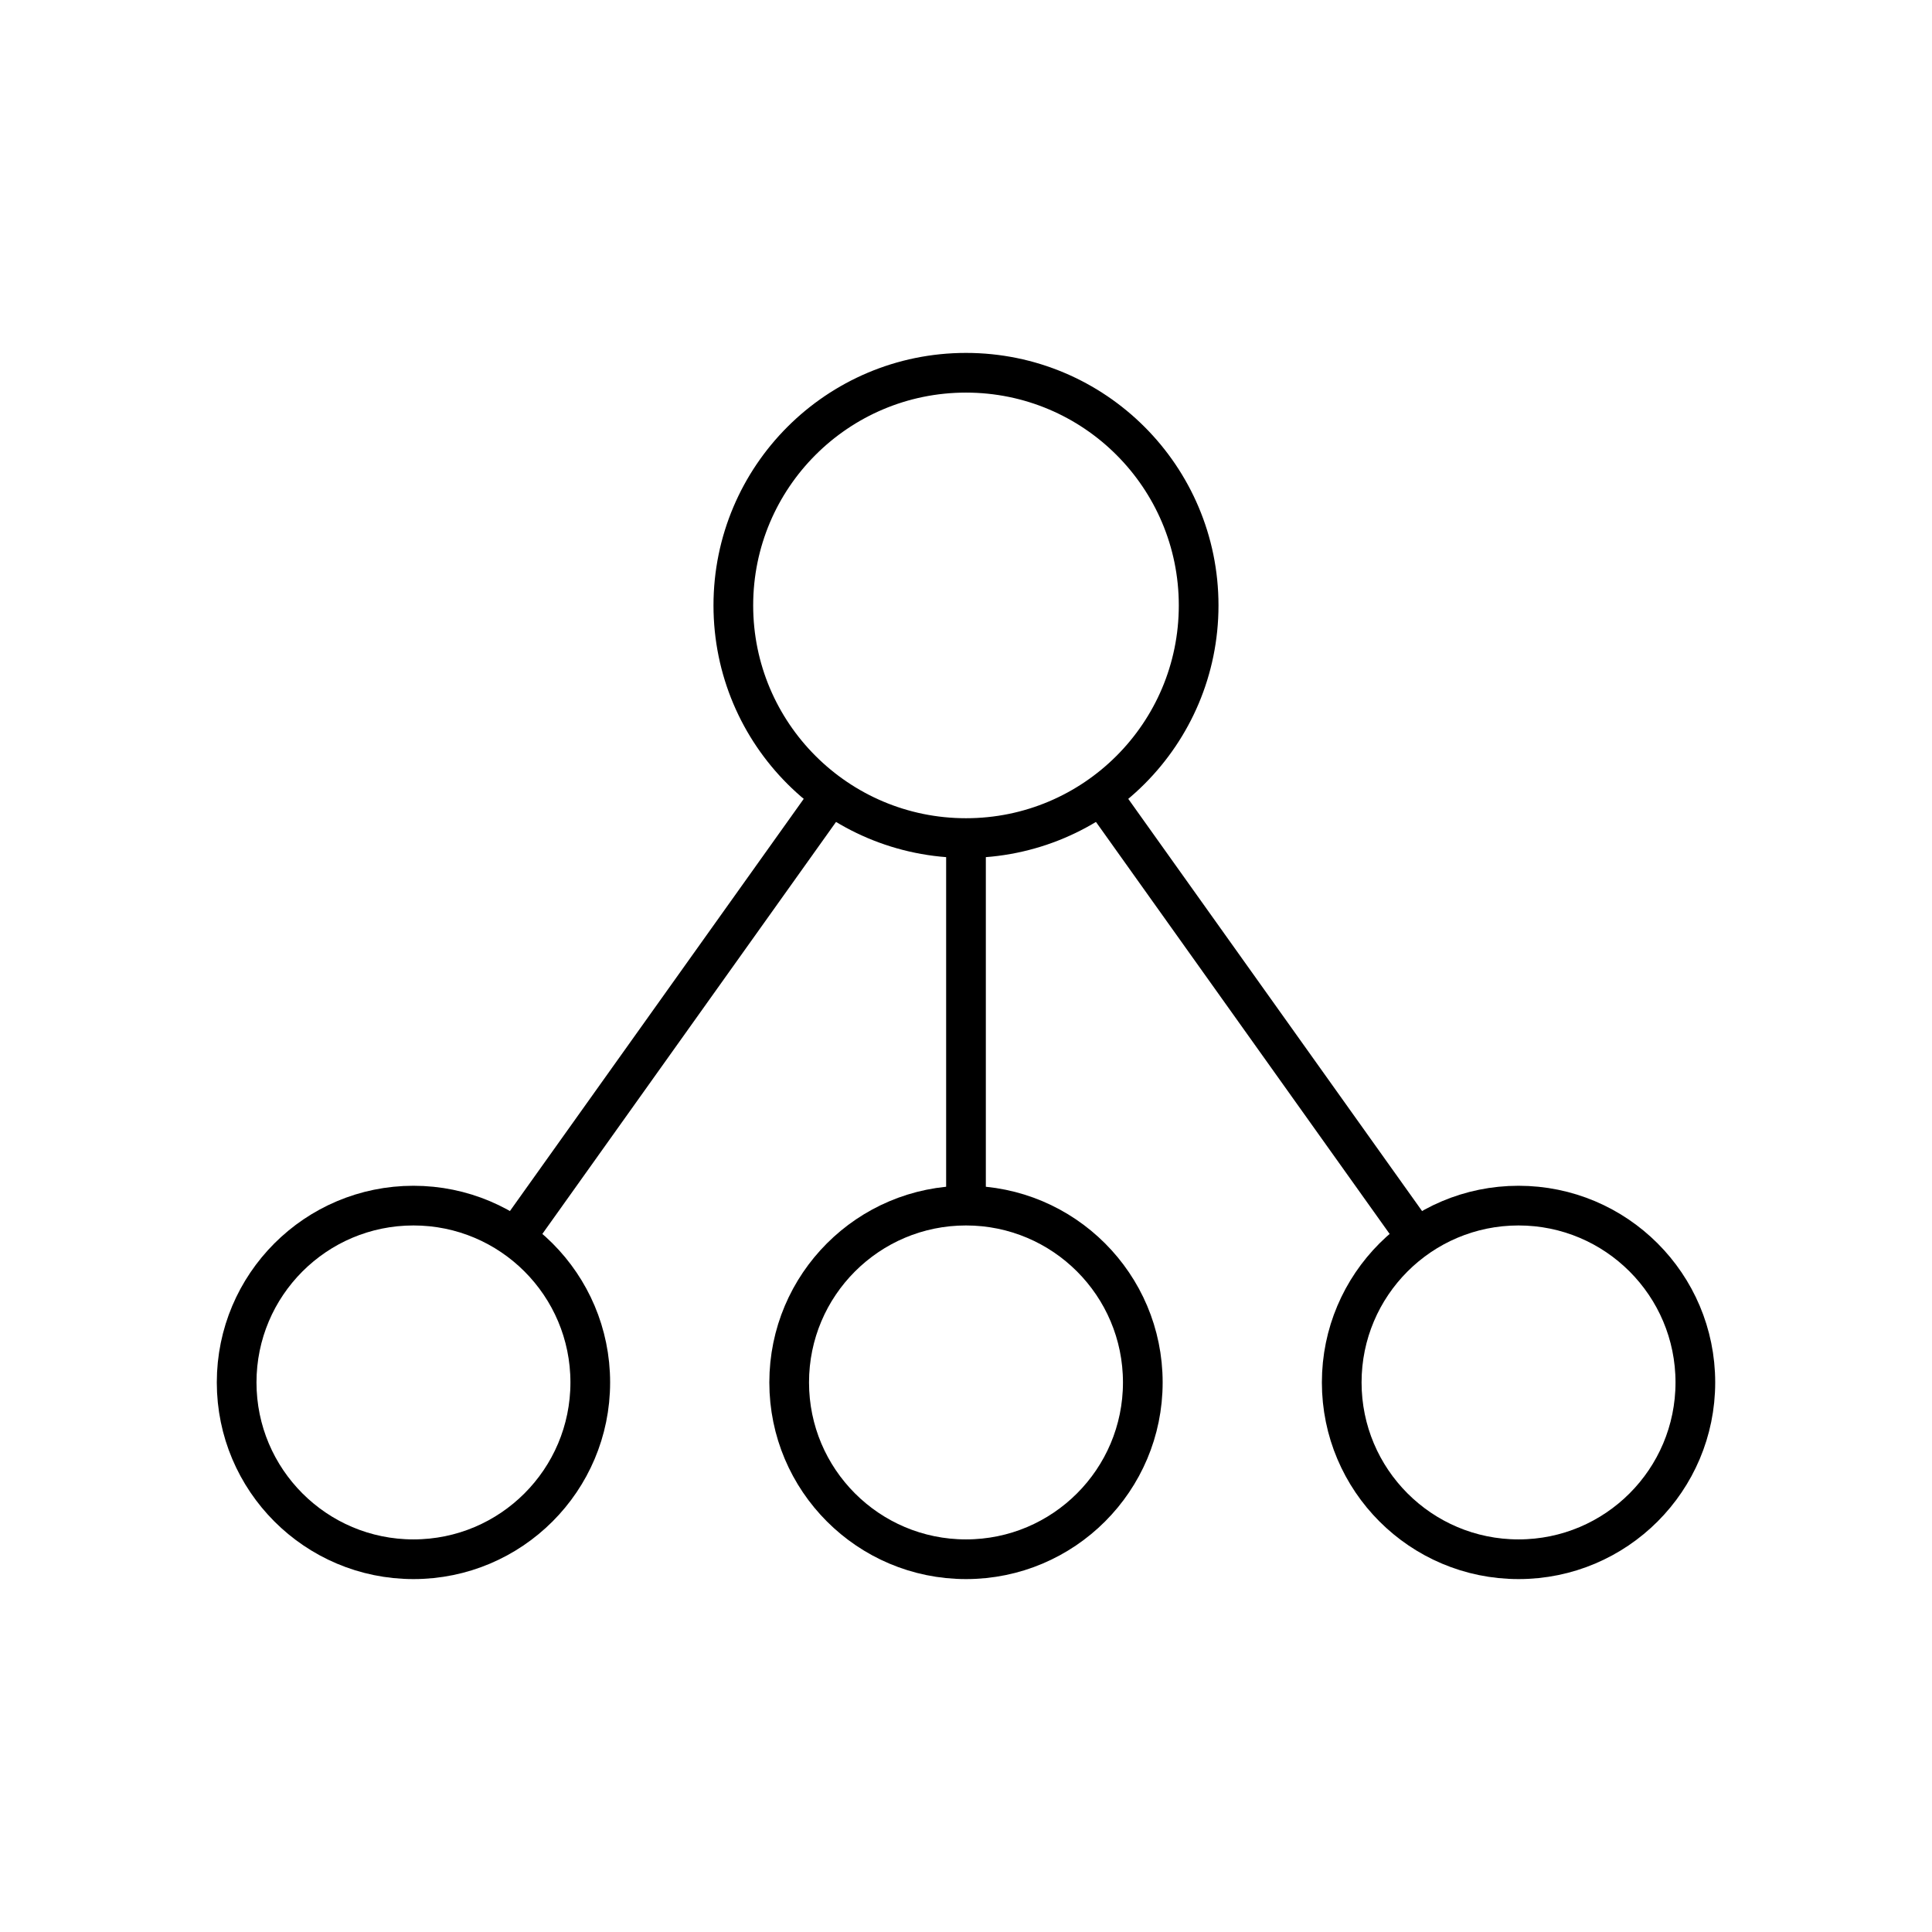
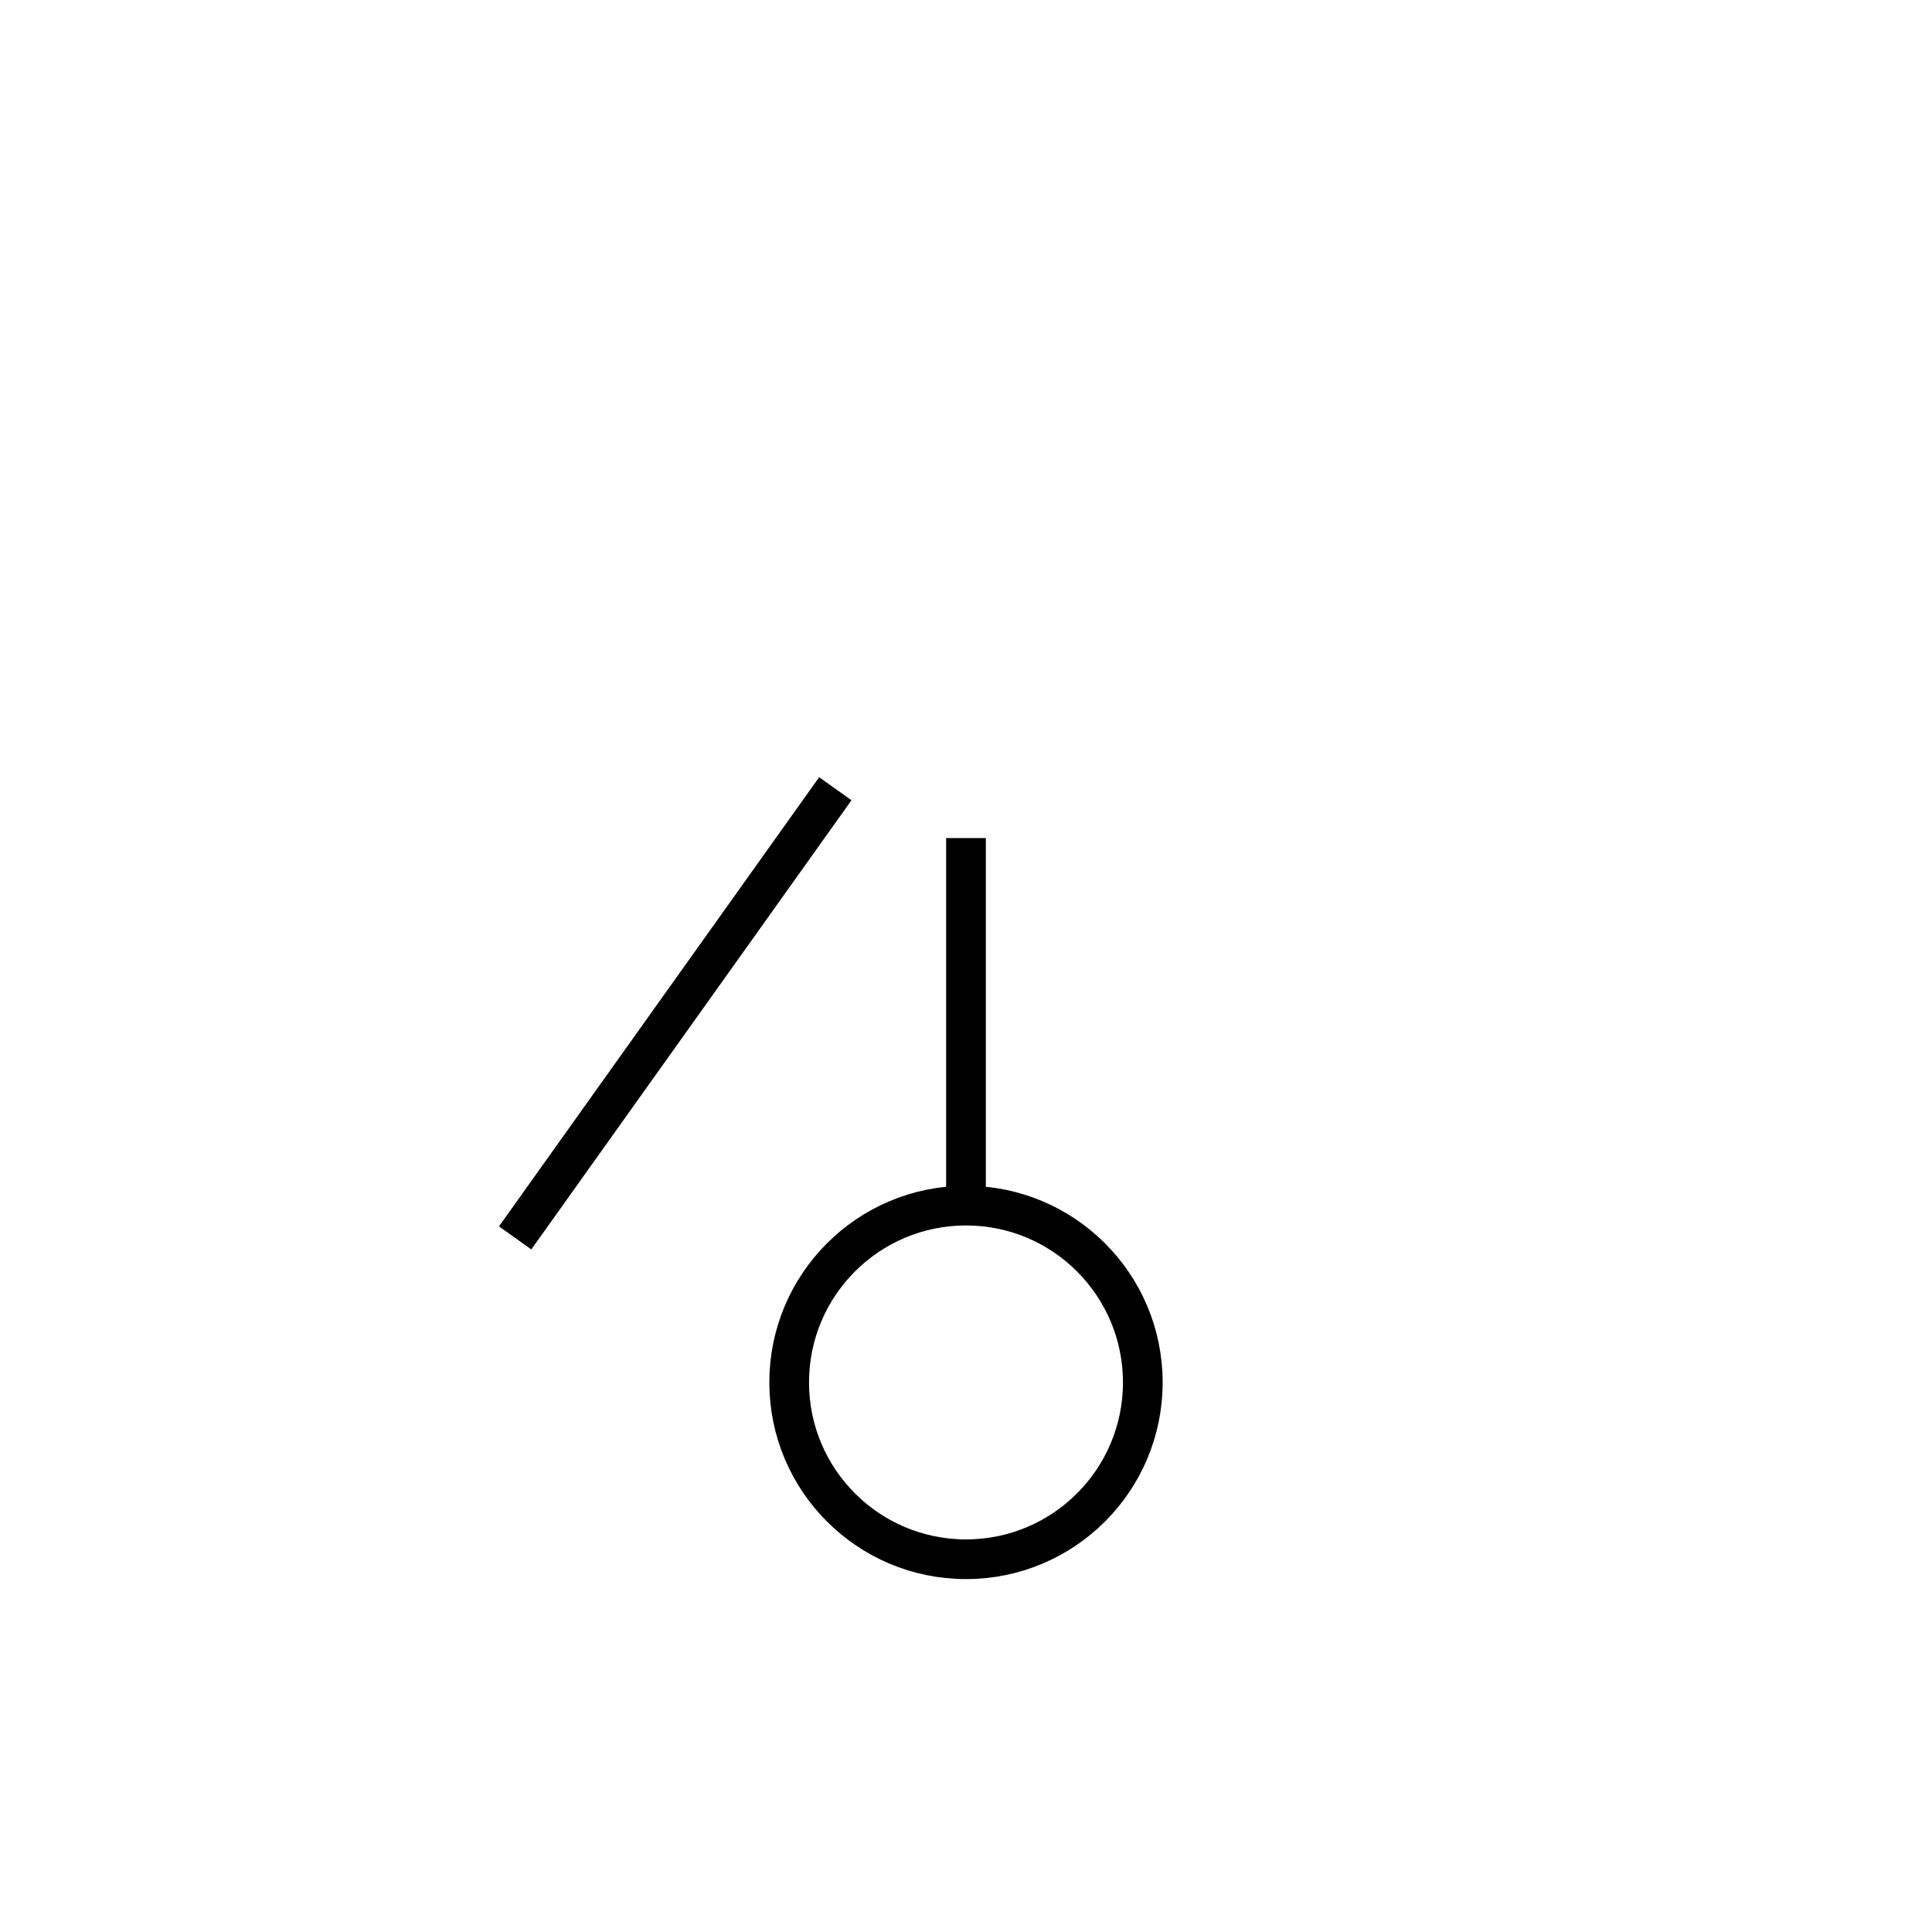
<svg xmlns="http://www.w3.org/2000/svg" id="Layer_2" viewBox="0 0 97.357 97.357">
  <defs>
    <style>.cls-1,.cls-2{fill:none;}.cls-2{stroke:#000;stroke-miterlimit:10;stroke-width:2px;}</style>
  </defs>
  <g id="Layer_1-2">
-     <rect class="cls-1" width="97.357" height="97.357" />
-     <circle class="cls-2" cx="48.678" cy="30.508" r="11.724" />
-     <circle class="cls-2" cx="20.835" cy="69.663" r="8.91" />
    <circle class="cls-2" cx="48.678" cy="69.663" r="8.91" />
-     <circle class="cls-2" cx="76.522" cy="69.663" r="8.91" />
    <line class="cls-2" x1="42.093" y1="39.746" x2="25.959" y2="62.38" />
    <line class="cls-2" x1="48.678" y1="60.753" x2="48.678" y2="42.232" />
-     <line class="cls-2" x1="71.397" y1="62.38" x2="55.483" y2="40.054" />
  </g>
</svg>